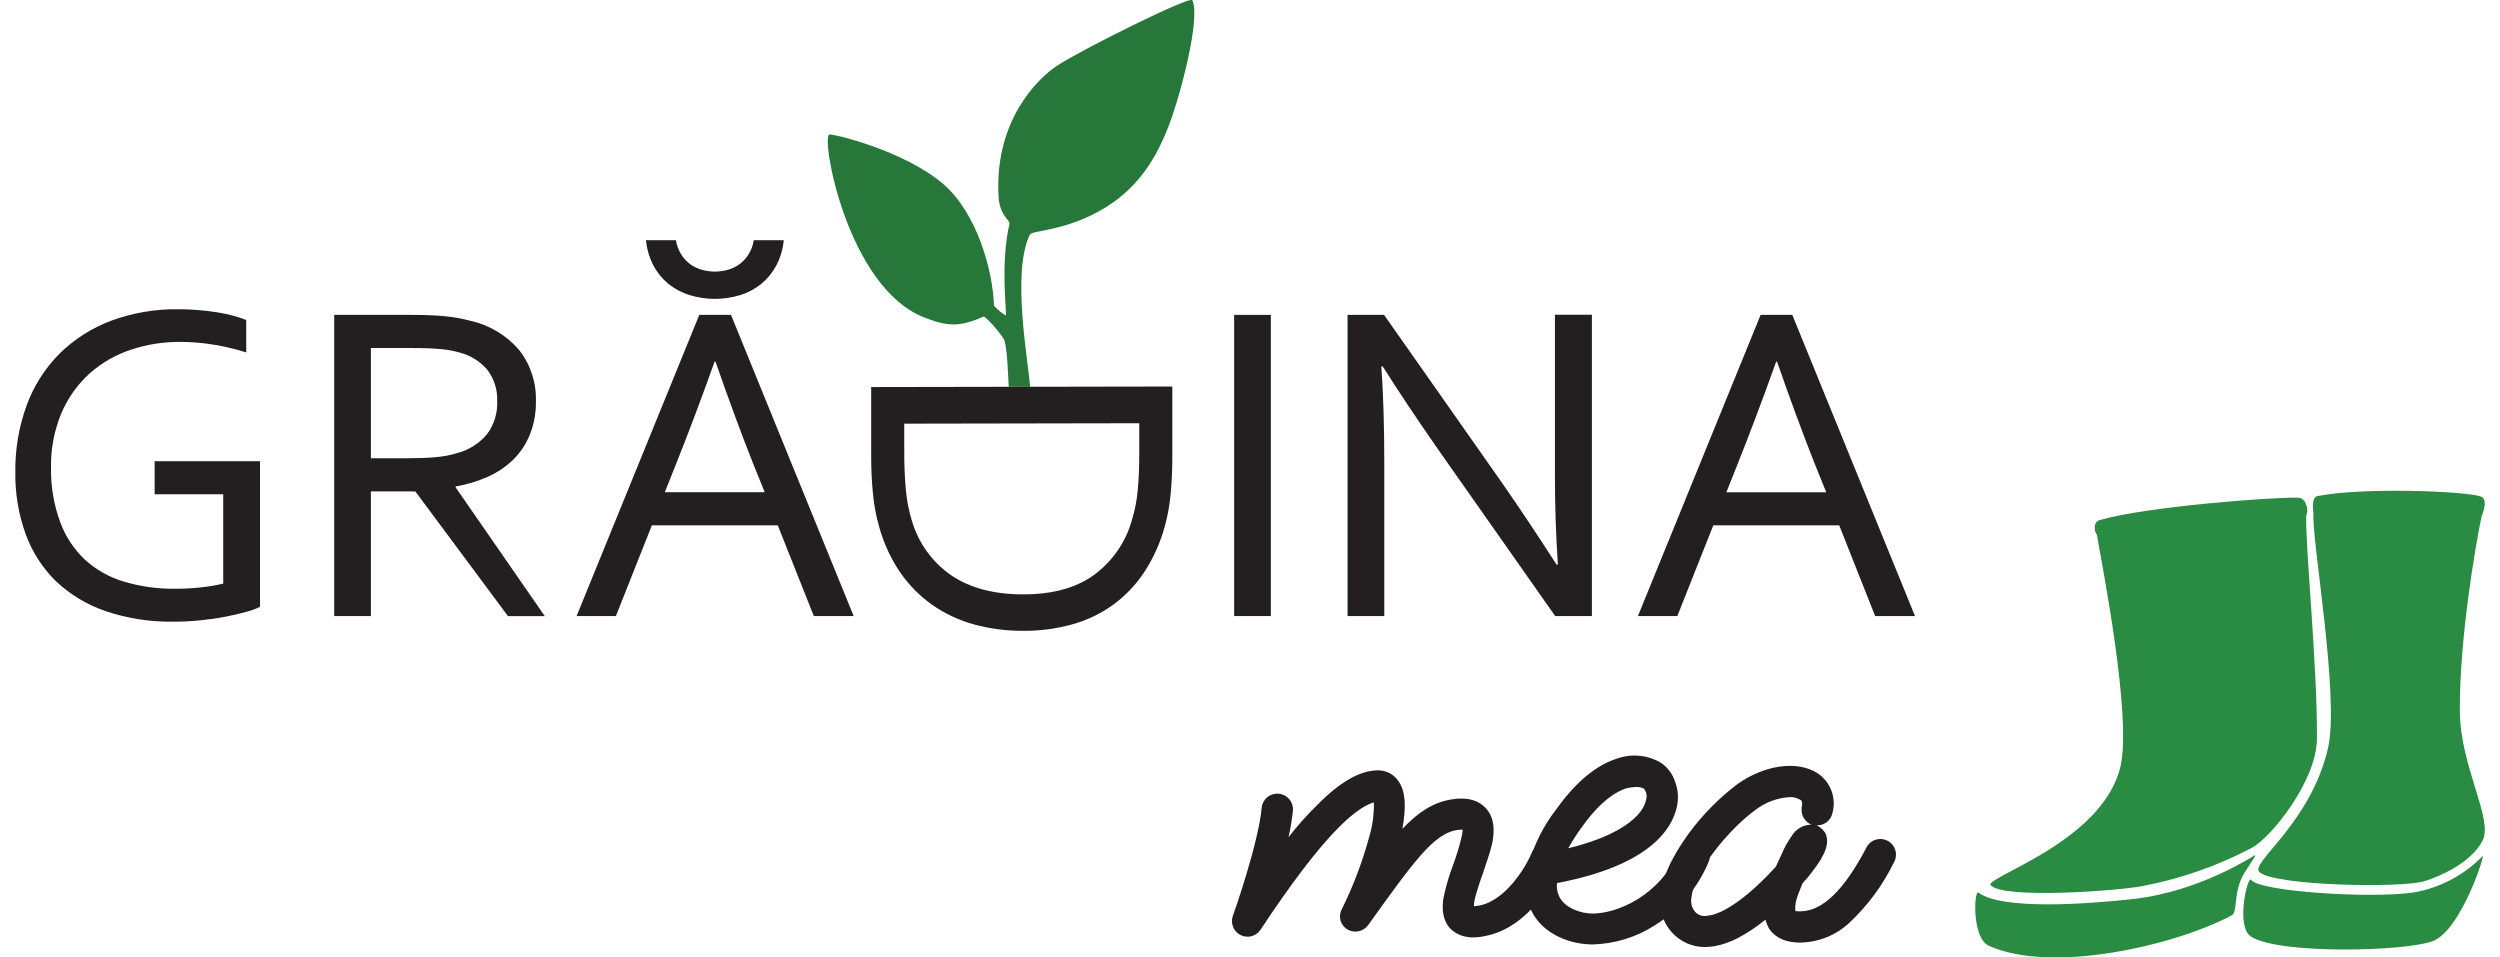
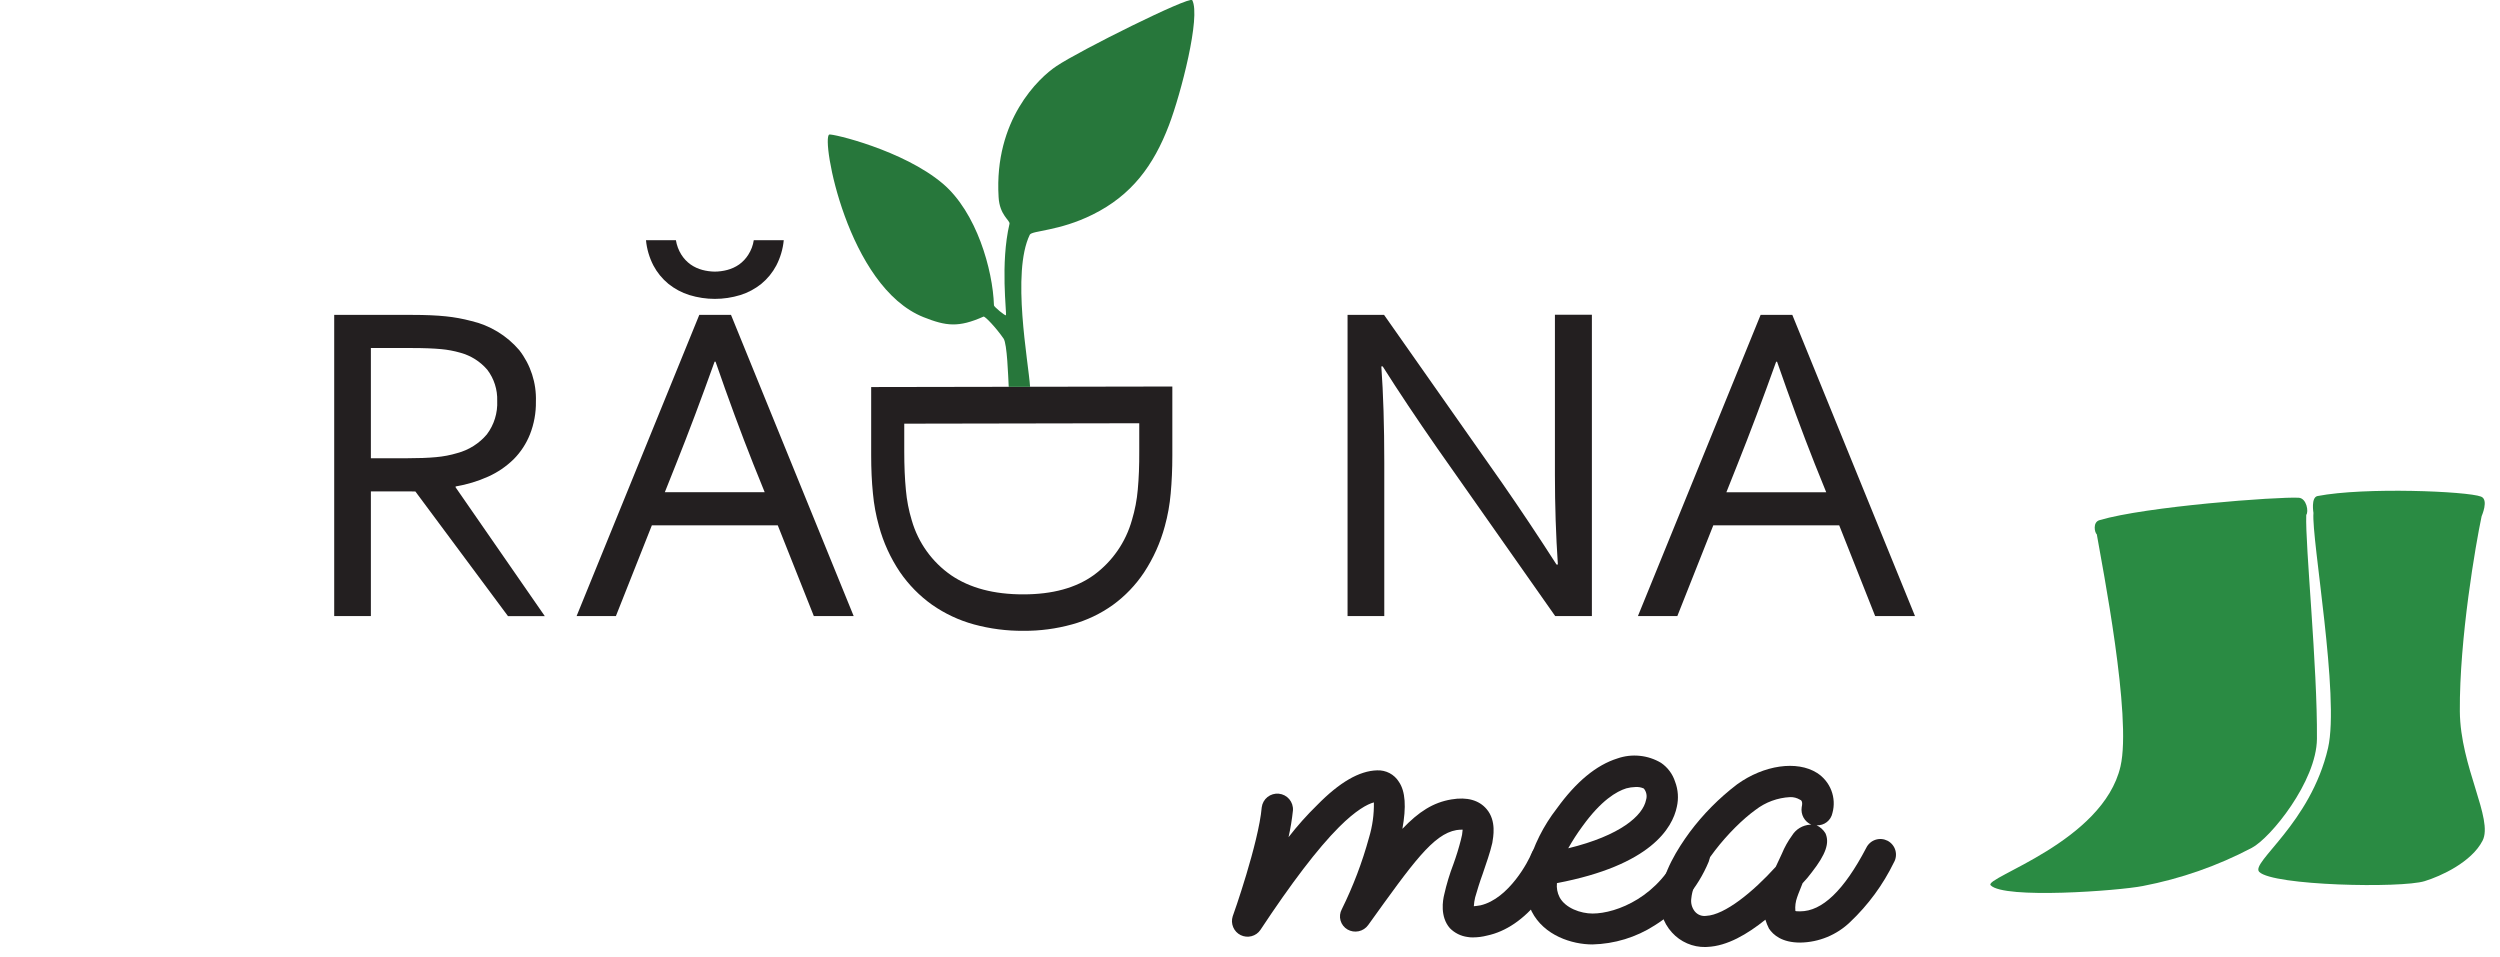
<svg xmlns="http://www.w3.org/2000/svg" width="94" height="36" viewBox="0 0 94 36" fill="none">
-   <path id="Vector" d="M8.393 18.584H5.814V17.34H9.777V22.816C9.61 22.898 9.436 22.961 9.256 23.006C9.029 23.072 8.766 23.131 8.473 23.189C8.18 23.246 7.859 23.291 7.531 23.324C7.201 23.358 6.869 23.375 6.537 23.375C5.664 23.39 4.795 23.256 3.967 22.977C3.271 22.74 2.635 22.355 2.1 21.851C1.594 21.354 1.206 20.749 0.965 20.082C0.697 19.339 0.565 18.554 0.576 17.764C0.564 16.905 0.708 16.05 1.002 15.242C1.267 14.514 1.687 13.853 2.232 13.303C2.787 12.755 3.453 12.33 4.184 12.057C4.991 11.761 5.844 11.616 6.703 11.627C6.951 11.627 7.201 11.637 7.449 11.658C7.697 11.678 7.934 11.705 8.16 11.742C8.385 11.779 8.594 11.822 8.775 11.873C8.94 11.915 9.101 11.969 9.258 12.035V13.252C8.876 13.129 8.486 13.034 8.09 12.969C7.654 12.894 7.213 12.855 6.77 12.855C6.144 12.852 5.521 12.951 4.926 13.148C4.357 13.334 3.831 13.635 3.381 14.031C2.924 14.444 2.56 14.951 2.316 15.516C2.038 16.179 1.902 16.892 1.918 17.611C1.909 18.302 2.027 18.99 2.266 19.639C2.464 20.176 2.784 20.66 3.201 21.051C3.622 21.432 4.123 21.712 4.668 21.871C5.29 22.056 5.936 22.145 6.584 22.137C6.906 22.138 7.229 22.121 7.549 22.086C7.834 22.058 8.116 22.01 8.393 21.943V18.584Z" fill="#231F20" />
  <path id="Vector_2" d="M13.945 18.476V23.164H12.566V11.84H15.5C15.996 11.84 16.417 11.858 16.762 11.894C17.084 11.927 17.403 11.985 17.715 12.068C18.419 12.23 19.053 12.615 19.523 13.164C19.952 13.715 20.174 14.4 20.15 15.098C20.157 15.519 20.081 15.937 19.928 16.328C19.789 16.679 19.58 16.999 19.314 17.267C19.037 17.538 18.714 17.759 18.361 17.918C17.968 18.095 17.555 18.22 17.131 18.291V18.324L20.484 23.166H19.1L15.617 18.478L13.945 18.476ZM13.945 13.084V17.23H15.309C15.734 17.23 16.094 17.217 16.393 17.189C16.666 17.165 16.935 17.114 17.197 17.035C17.629 16.92 18.016 16.675 18.305 16.334C18.579 15.972 18.716 15.525 18.695 15.072C18.709 14.65 18.577 14.237 18.322 13.902C18.057 13.593 17.706 13.371 17.314 13.264C17.076 13.195 16.832 13.149 16.586 13.127C16.303 13.101 15.945 13.086 15.512 13.086L13.945 13.084Z" fill="#231F20" />
  <path id="Vector_3" d="M21.68 23.164L26.293 11.84H27.486L32.098 23.164H30.6L29.244 19.752H24.51L23.158 23.164H21.68ZM26.869 10.213C27.03 10.212 27.19 10.191 27.346 10.15C27.505 10.108 27.656 10.039 27.791 9.945C27.929 9.846 28.047 9.72 28.137 9.576C28.243 9.411 28.313 9.225 28.342 9.031H29.469C29.438 9.363 29.342 9.686 29.189 9.982C29.049 10.247 28.858 10.482 28.627 10.672C28.392 10.861 28.124 11.004 27.836 11.094C27.212 11.286 26.546 11.286 25.922 11.094C25.634 11.004 25.366 10.861 25.131 10.672C24.899 10.481 24.708 10.247 24.568 9.982C24.415 9.685 24.32 9.363 24.289 9.031H25.414C25.445 9.224 25.515 9.41 25.619 9.576C25.71 9.72 25.828 9.845 25.967 9.945C26.102 10.039 26.253 10.108 26.412 10.15C26.561 10.189 26.715 10.21 26.869 10.213ZM26.869 13.598C26.365 15.007 25.883 16.288 25.422 17.441L24.998 18.506H28.752L28.322 17.441C27.857 16.268 27.384 14.988 26.904 13.598H26.869Z" fill="#231F20" />
  <path id="Vector_4" d="M38.48 23.719C37.85 23.724 37.224 23.642 36.617 23.477C36.055 23.323 35.525 23.073 35.047 22.74C34.575 22.404 34.166 21.988 33.838 21.51C33.482 20.981 33.215 20.397 33.049 19.781C32.936 19.379 32.86 18.967 32.822 18.551C32.778 18.113 32.756 17.634 32.756 17.117V14.553L44.08 14.533V17.123C44.08 17.635 44.059 18.113 44.018 18.557C43.982 18.973 43.908 19.384 43.797 19.787C43.632 20.401 43.369 20.986 43.02 21.518C42.704 21.995 42.305 22.412 41.842 22.748C41.379 23.079 40.861 23.326 40.311 23.477C39.715 23.642 39.098 23.724 38.48 23.719ZM38.48 22.348C39.572 22.348 40.455 22.107 41.127 21.623C41.824 21.113 42.329 20.384 42.561 19.553C42.674 19.179 42.748 18.793 42.781 18.404C42.82 17.979 42.839 17.501 42.836 16.969V15.914L34 15.93V16.986C34 17.516 34.02 17.994 34.061 18.42C34.095 18.809 34.169 19.194 34.283 19.568C34.525 20.407 35.05 21.137 35.768 21.633C36.473 22.111 37.376 22.35 38.477 22.348H38.48Z" fill="#231F20" />
-   <path id="Vector_5" d="M46.404 23.164V11.84H47.783V23.164H46.404Z" fill="#231F20" />
  <path id="Vector_6" d="M56.475 18.154C57.168 19.152 57.851 20.177 58.525 21.227H58.576C58.502 20.128 58.465 19.005 58.465 17.859V11.834H59.855V23.164H58.475L54.039 16.85C53.273 15.749 52.589 14.725 51.99 13.777H51.938C52.012 14.809 52.049 16.014 52.049 17.391V23.164H50.668V11.84H52.041L56.475 18.154Z" fill="#231F20" />
  <path id="Vector_7" d="M61.586 23.164L66.199 11.84H67.391L72.004 23.164H70.506L69.154 19.752H64.42L63.068 23.164H61.586ZM66.783 13.601C66.279 15.009 65.796 16.29 65.336 17.443L64.912 18.508H68.666L68.236 17.443C67.772 16.271 67.3 14.99 66.818 13.601H66.783Z" fill="#231F20" />
  <path id="Vector_8" d="M38.731 14.545H37.928C37.906 14.135 37.869 12.93 37.736 12.733C37.455 12.324 37.033 11.881 36.981 11.904C36.039 12.324 35.574 12.262 34.727 11.926C31.859 10.785 30.865 5.193 31.18 5.059C31.283 5.016 33.961 5.643 35.449 6.904C36.717 7.981 37.33 10.137 37.373 11.483C37.373 11.535 37.807 11.893 37.822 11.852C37.859 11.76 37.606 9.912 37.957 8.416C37.988 8.287 37.582 8.098 37.547 7.404C37.375 4.512 39.057 2.928 39.723 2.486C40.584 1.906 44.738 -0.16 44.828 0.006C45.156 0.621 44.402 3.531 43.953 4.707C43.375 6.227 42.547 7.344 41.084 8.068C39.816 8.699 38.797 8.664 38.719 8.828C38.027 10.26 38.67 13.602 38.731 14.545Z" fill="#27773B" />
  <path id="Vector_9" d="M55.393 35.246C55.321 35.249 55.249 35.244 55.178 35.23C54.927 35.197 54.694 35.081 54.516 34.9C54.137 34.469 54.252 33.84 54.301 33.642C54.389 33.248 54.506 32.862 54.65 32.486C54.758 32.188 54.852 31.884 54.93 31.576C54.966 31.452 54.988 31.324 54.996 31.195C54.918 31.194 54.841 31.2 54.764 31.211C53.889 31.361 53.125 32.441 51.443 34.783C51.357 34.902 51.23 34.985 51.086 35.015C50.943 35.046 50.793 35.022 50.666 34.949C50.538 34.875 50.445 34.754 50.404 34.612C50.364 34.471 50.381 34.319 50.451 34.189C50.878 33.325 51.221 32.423 51.475 31.494C51.605 31.065 51.666 30.618 51.658 30.17C51.41 30.236 50.98 30.467 50.35 31.096C49.541 31.906 48.549 33.213 47.391 34.965C47.312 35.082 47.193 35.166 47.056 35.201C46.92 35.237 46.775 35.222 46.649 35.16C46.522 35.098 46.423 34.992 46.368 34.862C46.313 34.732 46.307 34.587 46.35 34.453C46.367 34.42 47.326 31.691 47.441 30.355C47.46 30.203 47.538 30.064 47.658 29.968C47.778 29.873 47.931 29.828 48.083 29.843C48.236 29.858 48.377 29.931 48.476 30.048C48.575 30.165 48.625 30.316 48.615 30.469C48.579 30.808 48.524 31.145 48.449 31.478C48.779 31.051 49.139 30.648 49.525 30.271C50.367 29.412 51.111 28.982 51.779 28.965C51.941 28.958 52.103 28.994 52.247 29.069C52.391 29.145 52.512 29.258 52.598 29.396C52.846 29.758 52.879 30.338 52.73 31.164C53.344 30.521 53.887 30.172 54.574 30.058C55.168 29.957 55.615 30.09 55.895 30.42C56.277 30.867 56.143 31.478 56.111 31.693C56.029 32.058 55.879 32.471 55.746 32.867C55.631 33.181 55.541 33.482 55.465 33.744C55.439 33.852 55.423 33.963 55.416 34.074C55.465 34.074 55.549 34.058 55.664 34.041C56.74 33.793 57.484 32.355 57.582 32.09C57.639 31.947 57.749 31.832 57.89 31.769C58.031 31.706 58.191 31.701 58.336 31.755C58.48 31.808 58.598 31.916 58.664 32.055C58.73 32.195 58.739 32.354 58.688 32.5C58.487 32.984 58.214 33.435 57.879 33.838C57.301 34.566 56.623 35.029 55.912 35.178C55.742 35.222 55.568 35.245 55.393 35.246Z" fill="#231F20" />
  <path id="Vector_10" d="M59.873 35.511C59.113 35.511 58.055 35.181 57.592 34.271C57.34 33.745 57.287 33.146 57.445 32.584C57.66 31.792 58.031 31.05 58.535 30.402C59.262 29.394 60.022 28.765 60.816 28.517C61.084 28.423 61.37 28.39 61.654 28.419C61.937 28.447 62.21 28.537 62.455 28.683C62.706 28.854 62.892 29.104 62.984 29.394C63.099 29.694 63.121 30.023 63.049 30.336C62.885 31.129 62.074 32.535 58.541 33.205C58.521 33.387 58.556 33.571 58.639 33.734C58.855 34.144 59.434 34.349 59.879 34.349C60.789 34.349 62.41 33.705 63.158 31.951C63.22 31.807 63.336 31.693 63.481 31.634C63.627 31.576 63.79 31.577 63.934 31.637C64.076 31.697 64.189 31.811 64.248 31.953C64.306 32.096 64.306 32.255 64.248 32.398C63.837 33.389 63.126 34.228 62.215 34.795C61.515 35.245 60.705 35.492 59.873 35.511ZM61.494 29.592C61.377 29.595 61.261 29.611 61.148 29.642C60.783 29.756 60.205 30.088 59.494 31.076C59.301 31.338 59.125 31.612 58.965 31.896C60.932 31.416 61.775 30.666 61.891 30.078C61.915 30.005 61.919 29.927 61.904 29.852C61.89 29.777 61.856 29.707 61.807 29.648C61.709 29.603 61.601 29.584 61.494 29.592Z" fill="#231F20" />
  <path id="Vector_11" d="M64.123 35.608C63.887 35.612 63.653 35.566 63.436 35.471C63.219 35.377 63.025 35.238 62.867 35.063C62.697 34.878 62.57 34.657 62.496 34.417C62.421 34.177 62.401 33.923 62.437 33.674C62.518 32.799 63.082 31.906 63.529 31.295C64.037 30.614 64.638 30.007 65.314 29.492C66.322 28.764 67.568 28.584 68.322 29.063C68.566 29.219 68.754 29.45 68.858 29.72C68.962 29.991 68.977 30.288 68.9 30.567C68.873 30.703 68.798 30.825 68.689 30.91C68.58 30.995 68.444 31.038 68.305 31.031C68.441 31.096 68.556 31.199 68.635 31.328C68.801 31.691 68.652 32.121 68.123 32.799C68.017 32.943 67.901 33.08 67.777 33.209C67.711 33.389 67.627 33.572 67.572 33.738C67.513 33.901 67.49 34.076 67.506 34.25C67.522 34.266 67.588 34.266 67.689 34.266C68.508 34.266 69.328 33.49 70.168 31.885C70.202 31.813 70.25 31.749 70.309 31.696C70.368 31.643 70.437 31.603 70.513 31.577C70.588 31.552 70.668 31.542 70.747 31.548C70.826 31.554 70.903 31.577 70.974 31.613C71.044 31.65 71.106 31.701 71.156 31.762C71.207 31.824 71.244 31.895 71.266 31.971C71.288 32.048 71.294 32.128 71.284 32.207C71.275 32.285 71.249 32.362 71.209 32.43C70.802 33.267 70.246 34.024 69.57 34.664C69.064 35.154 68.39 35.432 67.686 35.441C67.008 35.441 66.676 35.16 66.512 34.912C66.458 34.805 66.413 34.694 66.379 34.58C65.701 35.125 64.945 35.572 64.197 35.604L64.123 35.608ZM67.314 29.971C66.84 29.994 66.384 30.161 66.008 30.451C65.066 31.129 63.693 32.733 63.594 33.775C63.58 33.862 63.585 33.951 63.607 34.036C63.63 34.122 63.67 34.201 63.725 34.27C63.777 34.333 63.843 34.381 63.919 34.41C63.994 34.439 64.076 34.448 64.156 34.436C64.85 34.401 65.908 33.543 66.768 32.592C66.818 32.494 66.85 32.41 66.9 32.311L67 32.096C67.099 31.856 67.226 31.628 67.379 31.418C67.451 31.3 67.55 31.201 67.668 31.13C67.786 31.059 67.92 31.017 68.057 31.008H68.106C67.981 30.954 67.878 30.86 67.812 30.74C67.747 30.621 67.723 30.483 67.744 30.348C67.793 30.133 67.727 30.084 67.676 30.067C67.567 30.002 67.441 29.968 67.314 29.971Z" fill="#231F20" />
  <path id="Vector_12" d="M93.309 19.41C93.086 20.463 92.471 24.016 92.49 26.742C92.504 28.834 93.76 30.801 93.344 31.61C92.928 32.42 91.77 32.947 91.166 33.131C90.285 33.404 85.457 33.303 84.947 32.783C84.605 32.43 86.881 30.963 87.535 28.123C87.977 26.195 86.906 20.254 86.986 19.287C86.986 19.287 86.885 18.701 87.139 18.651C88.916 18.309 92.772 18.471 93.287 18.672C93.588 18.787 93.309 19.406 93.309 19.41Z" fill="#2A8B43" />
  <path id="Vector_13" d="M87.117 27.781C87.102 29.381 85.373 31.51 84.668 31.879C83.38 32.557 81.999 33.04 80.57 33.314C79.664 33.494 75.342 33.814 74.848 33.285C74.58 32.998 79.074 31.66 79.731 28.816C80.164 26.943 79.041 21.269 78.84 20.092C78.758 20.029 78.678 19.633 78.941 19.558C80.678 19.043 85.633 18.672 86.43 18.715C86.734 18.734 86.811 19.248 86.715 19.359C86.672 20.506 87.139 25.066 87.117 27.781Z" fill="#2A8B43" />
-   <path id="Vector_14" d="M93.332 32.205C93.518 31.891 92.574 34.975 91.465 35.389C90.441 35.775 85.693 35.894 84.641 35.217C84.045 34.834 84.52 32.894 84.641 33.078C84.904 33.514 89.047 33.793 90.727 33.562C91.717 33.395 92.629 32.92 93.332 32.205Z" fill="#2A8B43" />
-   <path id="Vector_15" d="M84.801 32.156C84.801 32.244 84.391 32.74 84.246 33.107C83.998 33.721 84.121 34.307 83.918 34.414C81.748 35.568 77.127 36.621 74.781 35.562C74.133 35.271 74.221 33.432 74.393 33.562C75.275 34.225 78.469 33.994 80.156 33.809C82.799 33.523 84.801 32.111 84.801 32.156Z" fill="#2A8B43" />
  <defs>
    <clipPath id="clip0_430_914">
      <rect width="92.869" height="36" fill="white" transform="translate(0.566)" />
    </clipPath>
  </defs>
</svg>